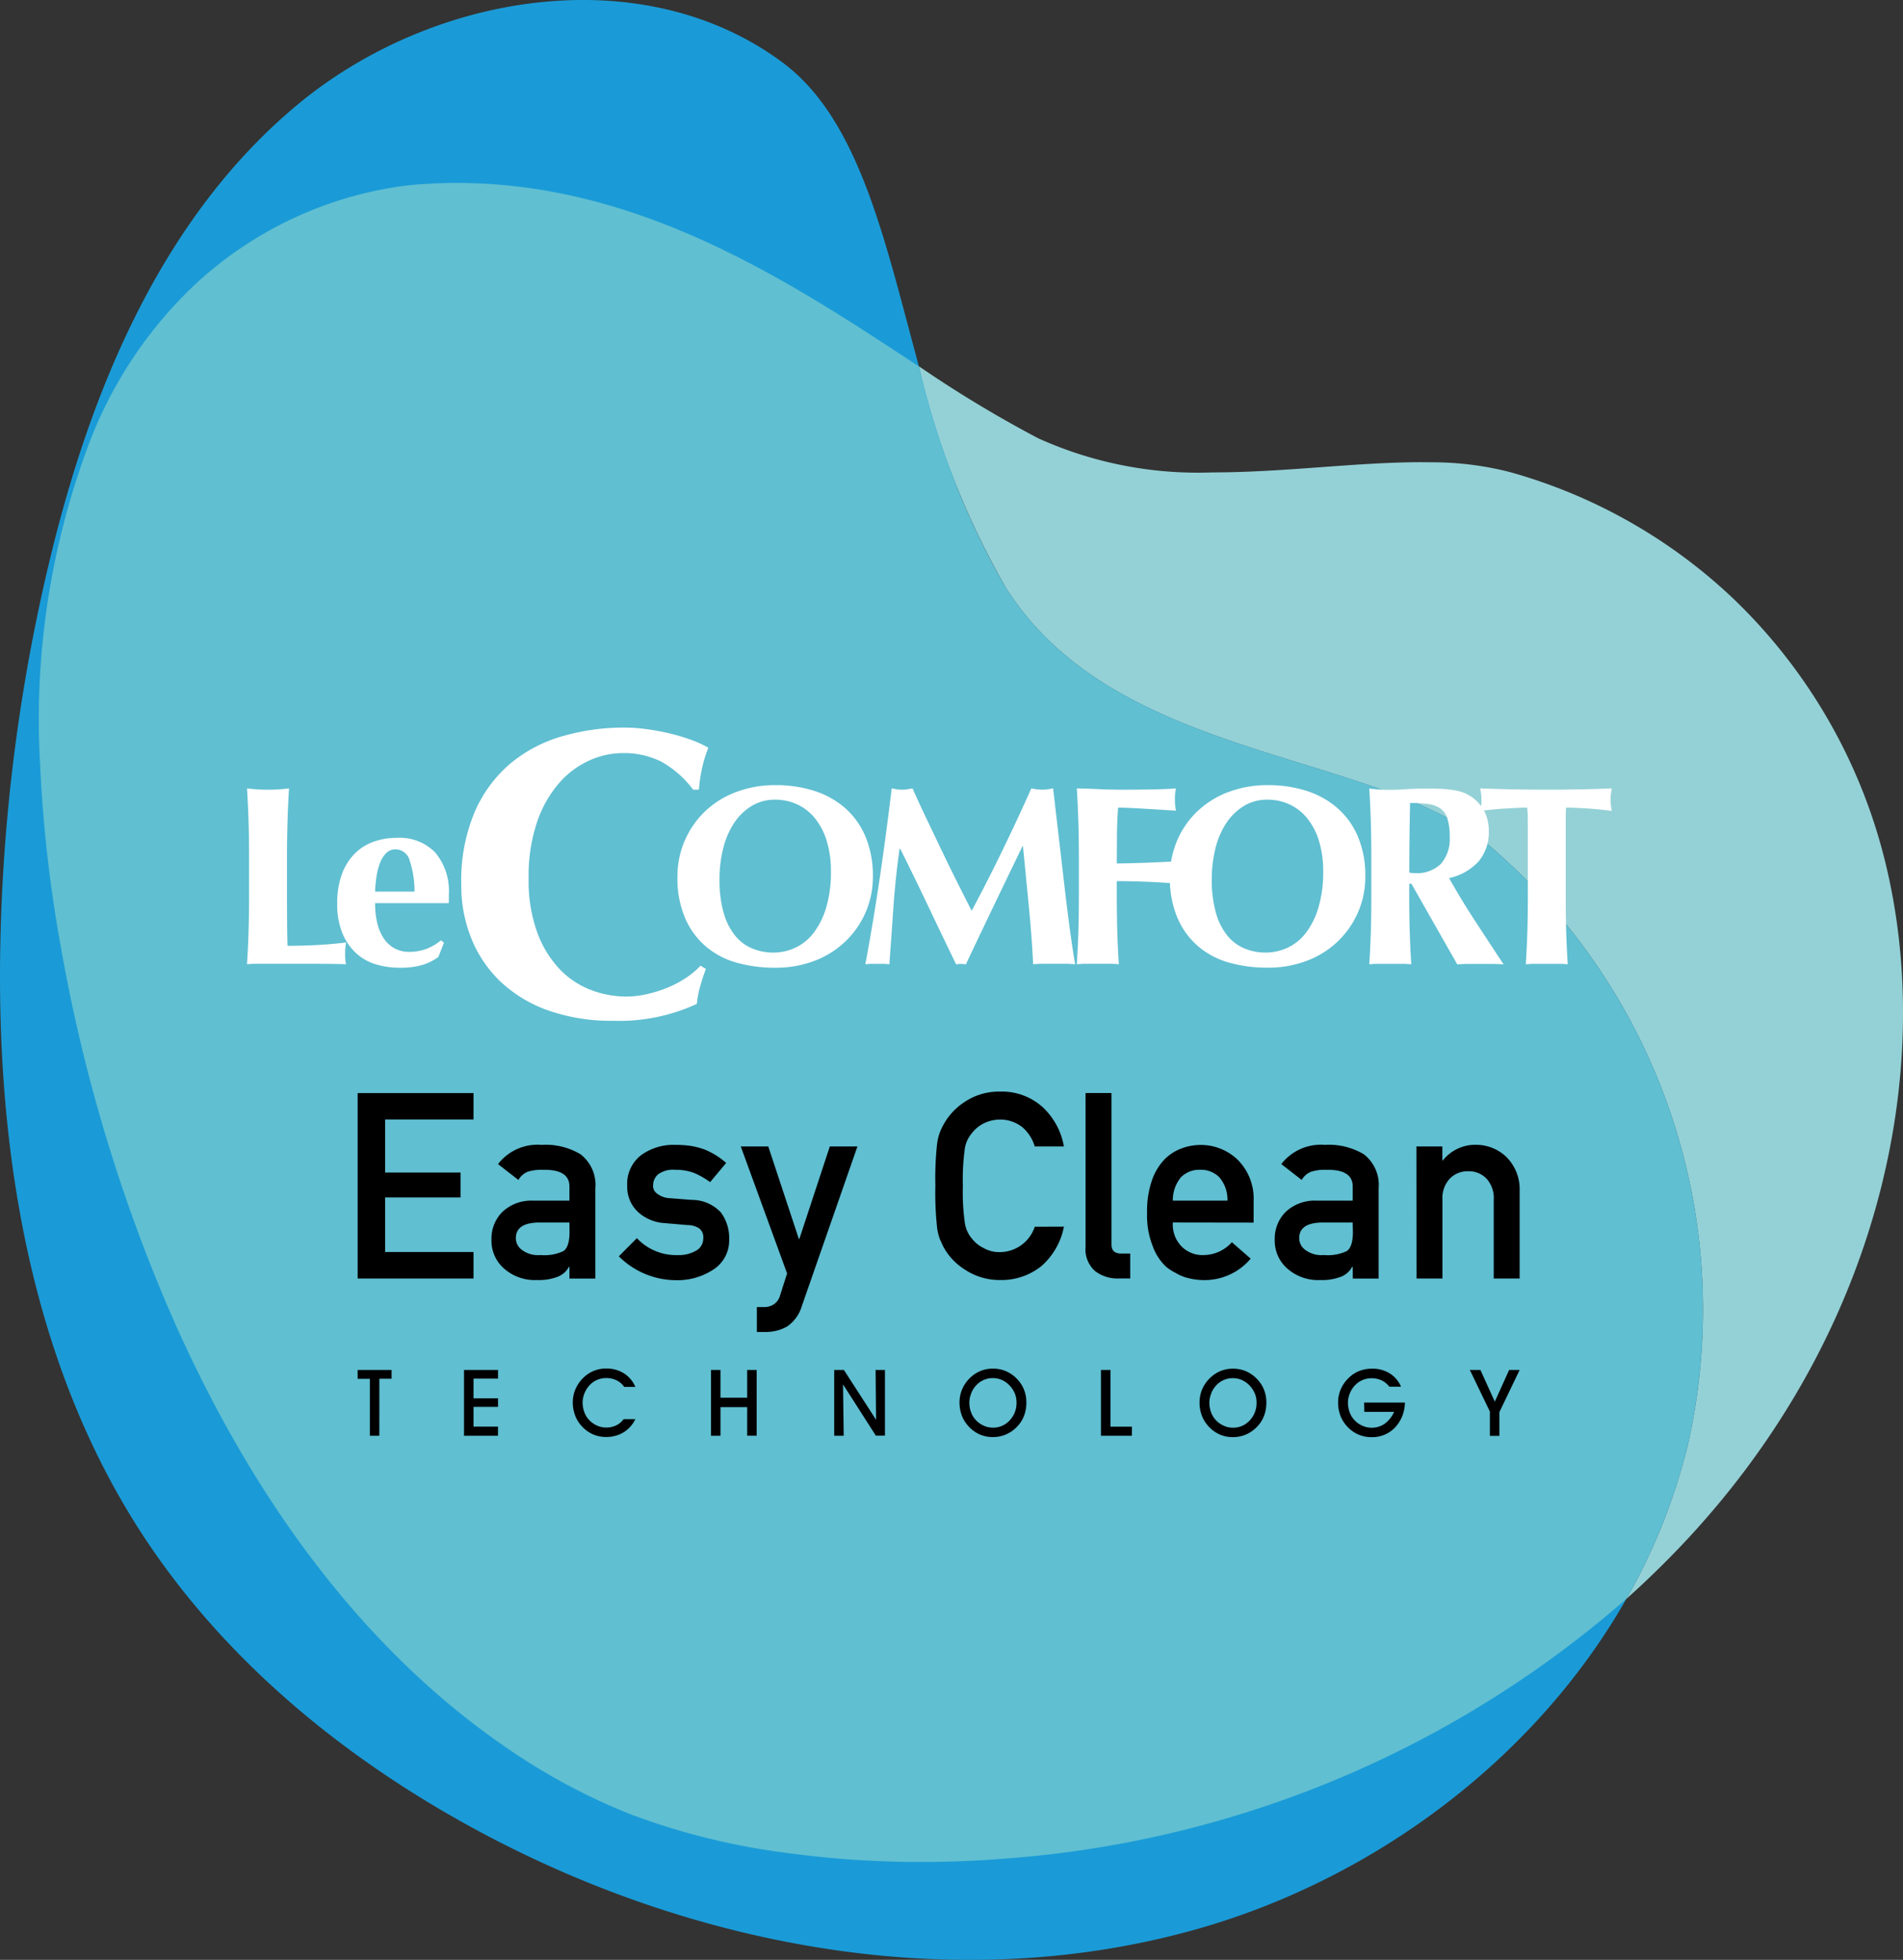
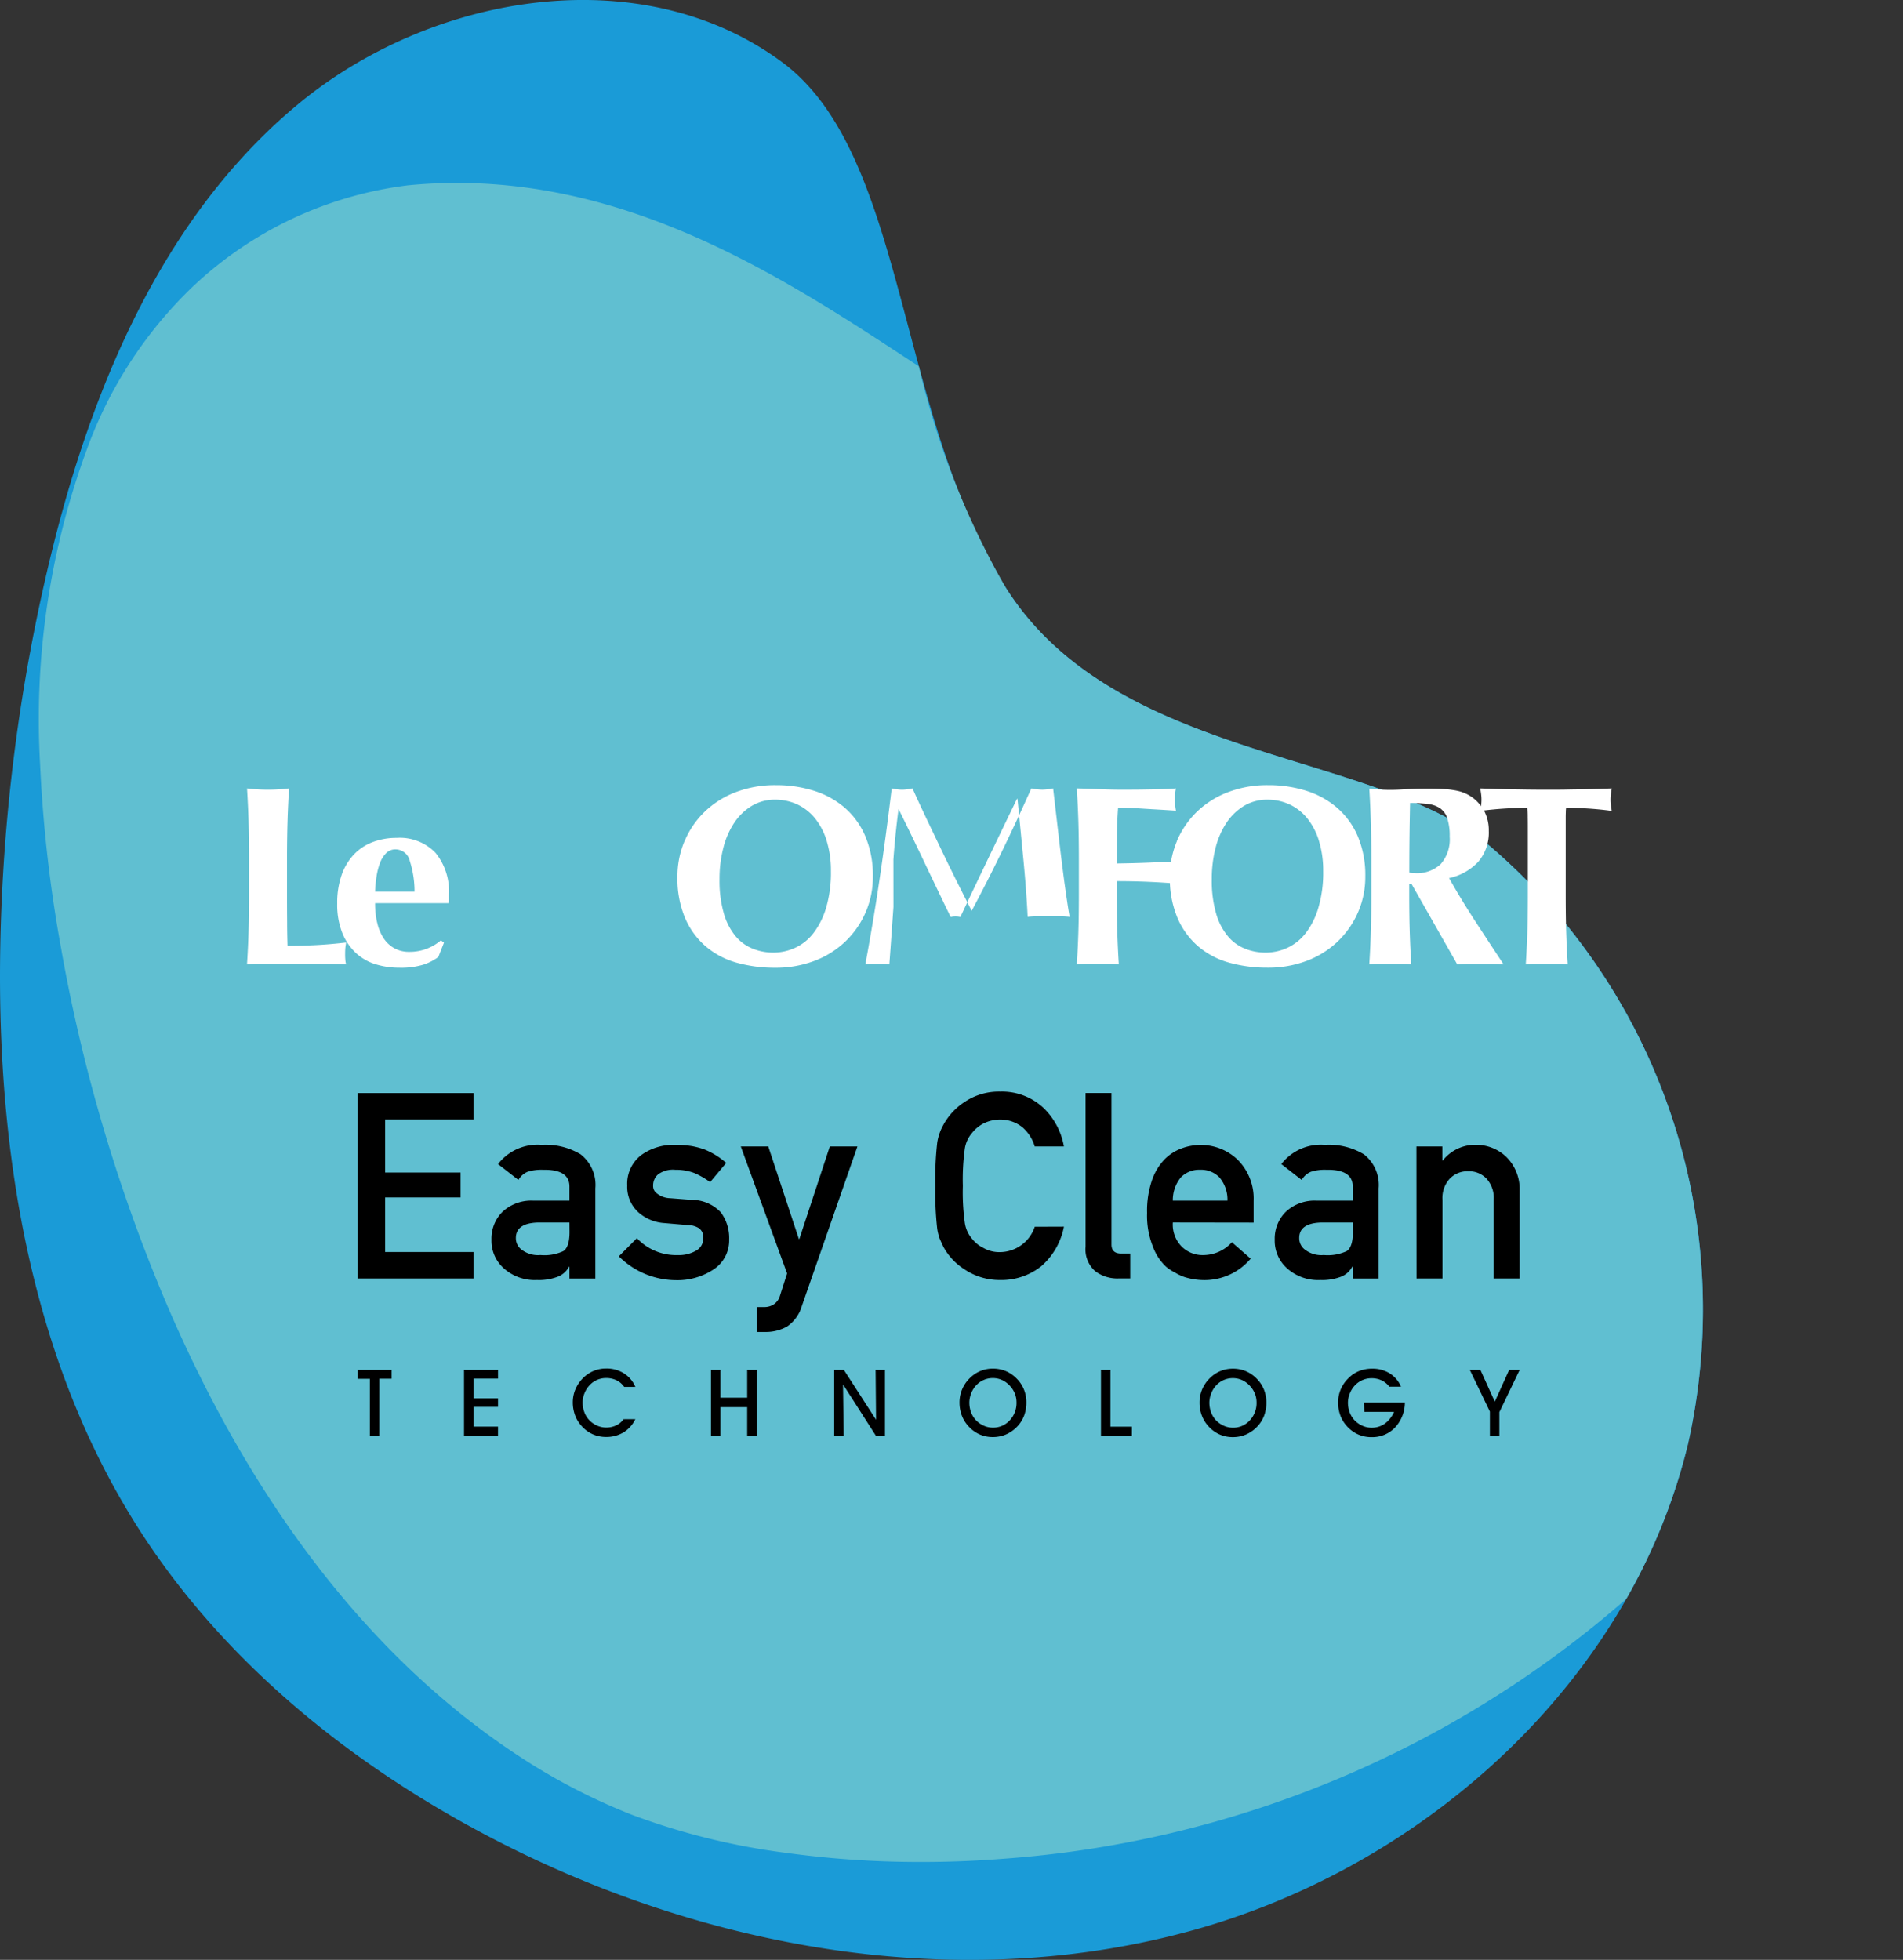
<svg xmlns="http://www.w3.org/2000/svg" id="Raggruppa_210" data-name="Raggruppa 210" width="95.949" height="98.821" viewBox="0 0 95.949 98.821">
  <rect x="0" y="0" width="95.949" height="98.821" fill="#333333" stroke="none" />
  <path id="Tracciato_70" data-name="Tracciato 70" d="M60.235-117.366c11.739-3.284,22-12.6,24.866-24.453a30.781,30.781,0,0,0-10.012-30.215c-5.82-4.839-18.831-4.223-24.373-13s-4.982-21.831-11.27-26.491c-7.094-5.256-17.685-3.5-24.47,2.154S4.6-195.094,2.527-186.512A90.431,90.431,0,0,0,.013-166.876C-.166-156.72,1.5-146.224,6.949-137.653c4.3,6.766,10.762,11.98,17.875,15.68,10.814,5.625,23.672,7.891,35.411,4.607" transform="translate(0 214.668)" fill="#1a9bd7" />
-   <path id="Tracciato_71" data-name="Tracciato 71" d="M100.645-174.544a40.981,40.981,0,0,0,4.385,11.162c5.542,8.777,18.553,8.161,24.373,13a30.782,30.782,0,0,1,10.012,30.215,29.926,29.926,0,0,1-3.1,7.772q1.349-1.206,2.608-2.518c10.062-10.487,13.042-23.935,10.461-34.57a27.438,27.438,0,0,0-7.644-13.316,26.815,26.815,0,0,0-11.324-6.42,15.8,15.8,0,0,0-3.908-.486c-.178,0-.356-.005-.536-.005-1.648,0-3.381.129-5.152.258s-3.58.257-5.378.257a19.538,19.538,0,0,1-8.789-1.724,60.772,60.772,0,0,1-6.006-3.626" transform="translate(-54.314 193.015)" fill="#94d1d6" />
  <path id="Tracciato_72" data-name="Tracciato 72" d="M25.371-194.632c-.814,0-1.64.039-2.48.121A19.223,19.223,0,0,0,12.034-189.4a21.536,21.536,0,0,0-5.375,8.312A39.381,39.381,0,0,0,4.339-165.33a69.313,69.313,0,0,0,1.054,9.265,82.5,82.5,0,0,0,5.432,18.21c3.833,8.87,9.531,17.2,17.6,22.508a30.9,30.9,0,0,0,5.762,3,34.66,34.66,0,0,0,7.711,1.909,49.731,49.731,0,0,0,6.855.468q2.047,0,4.079-.158a53.545,53.545,0,0,0,31.482-13.107,29.937,29.937,0,0,0,3.1-7.772,30.781,30.781,0,0,0-10.012-30.215c-5.82-4.84-18.831-4.224-24.373-13a40.979,40.979,0,0,1-4.384-11.162c-6.25-4.1-13.911-9.247-23.279-9.247" transform="translate(-2.318 203.855)" fill="#60bfd1" />
  <path id="Tracciato_73" data-name="Tracciato 73" d="M27.133-126.64q-.026-.833-.078-1.672c.147.018.306.033.478.046s.366.019.582.019.408-.007.58-.019.331-.028.478-.046c-.034.56-.061,1.117-.077,1.672s-.026,1.19-.026,1.9v1.756q0,.735.006,1.42c0,.458.011.853.02,1.189q.735,0,1.471-.039c.492-.026.986-.07,1.486-.129-.017.094-.031.18-.039.257a3.088,3.088,0,0,0-.013.323,3.043,3.043,0,0,0,.013.323.922.922,0,0,0,.039.195c-.232-.01-.519-.015-.859-.019s-.807-.006-1.4-.006H27.746c-.194,0-.34,0-.44.006s-.183.009-.252.019q.052-.8.078-1.634t.026-1.9v-1.756q0-1.073-.026-1.9" transform="translate(-14.6 168.065)" fill="#fff" />
  <path id="Tracciato_74" data-name="Tracciato 74" d="M40.591-121.737a.746.746,0,0,0-.716-.58.65.65,0,0,0-.478.193,1.394,1.394,0,0,0-.31.5,3.33,3.33,0,0,0-.174.684,6.458,6.458,0,0,0-.071.755h1.989a5.01,5.01,0,0,0-.24-1.55m-1.646,3.1a2.416,2.416,0,0,0,.316.782,1.563,1.563,0,0,0,.543.517,1.532,1.532,0,0,0,.768.186,2.411,2.411,0,0,0,1.588-.581l.155.116-.284.723a2.605,2.605,0,0,1-.774.394,3.877,3.877,0,0,1-1.189.148,4.081,4.081,0,0,1-1.2-.174,2.552,2.552,0,0,1-1-.575,2.8,2.8,0,0,1-.684-1.014,3.839,3.839,0,0,1-.252-1.465,4.25,4.25,0,0,1,.226-1.459,2.864,2.864,0,0,1,.627-1.033,2.549,2.549,0,0,1,.949-.62,3.373,3.373,0,0,1,1.194-.207,2.5,2.5,0,0,1,1.956.749,3.045,3.045,0,0,1,.678,2.117v.271a.606.606,0,0,1-.013.155H38.842a4.314,4.314,0,0,0,.1.969" transform="translate(-19.93 165.144)" fill="#fff" />
-   <path id="Tracciato_75" data-name="Tracciato 75" d="M62.561-121.924a5.085,5.085,0,0,0-.167.881,9.316,9.316,0,0,1-4.23.851,9.516,9.516,0,0,1-3.224-.508,6.825,6.825,0,0,1-2.405-1.43,6.161,6.161,0,0,1-1.5-2.188,7.142,7.142,0,0,1-.518-2.737,8.9,8.9,0,0,1,.674-3.659,6.672,6.672,0,0,1,1.8-2.447,7.163,7.163,0,0,1,2.623-1.379,11.131,11.131,0,0,1,3.131-.436,8.467,8.467,0,0,1,1.141.083q.6.082,1.161.217a9.927,9.927,0,0,1,1.068.322,5.363,5.363,0,0,1,.86.395,6.517,6.517,0,0,0-.321,1.047,8.037,8.037,0,0,0-.156,1.067h-.29a5.135,5.135,0,0,0-1.617-1.419,4.216,4.216,0,0,0-1.949-.425,4.076,4.076,0,0,0-1.67.373,4.473,4.473,0,0,0-1.524,1.141,5.835,5.835,0,0,0-1.109,1.959,8.507,8.507,0,0,0-.425,2.851,7.569,7.569,0,0,0,.436,2.726,5.368,5.368,0,0,0,1.129,1.846,4.293,4.293,0,0,0,1.576,1.047,5,5,0,0,0,1.773.333,4.751,4.751,0,0,0,1.016-.115,6.579,6.579,0,0,0,1.016-.312,5.173,5.173,0,0,0,.944-.488,4.155,4.155,0,0,0,.778-.642l.27.166c-.111.29-.209.583-.29.881" transform="translate(-27.26 171.662)" fill="#fff" />
  <path id="Tracciato_76" data-name="Tracciato 76" d="M81.737-125.841a3.437,3.437,0,0,0-.575-1.13,2.521,2.521,0,0,0-.891-.718,2.6,2.6,0,0,0-1.143-.251,2.231,2.231,0,0,0-1.182.316,2.8,2.8,0,0,0-.885.859,4.082,4.082,0,0,0-.548,1.271,6.219,6.219,0,0,0-.188,1.556,5.951,5.951,0,0,0,.22,1.743,3.144,3.144,0,0,0,.594,1.143,2.2,2.2,0,0,0,.865.626,2.771,2.771,0,0,0,1.033.195,2.616,2.616,0,0,0,1.111-.246,2.48,2.48,0,0,0,.923-.749,3.947,3.947,0,0,0,.633-1.279,6.261,6.261,0,0,0,.238-1.833,5.061,5.061,0,0,0-.207-1.5m-7.174-.007a4.5,4.5,0,0,1,1-1.473,4.621,4.621,0,0,1,1.561-.993,5.523,5.523,0,0,1,2.041-.362,6.313,6.313,0,0,1,1.925.284,4.395,4.395,0,0,1,1.549.853,3.955,3.955,0,0,1,1.039,1.439,5.047,5.047,0,0,1,.381,2.033,4.456,4.456,0,0,1-.367,1.809,4.537,4.537,0,0,1-1.021,1.465,4.6,4.6,0,0,1-1.556.975,5.472,5.472,0,0,1-1.989.348,7.078,7.078,0,0,1-1.918-.25,4.1,4.1,0,0,1-1.562-.815,3.916,3.916,0,0,1-1.053-1.434,5.105,5.105,0,0,1-.387-2.085,4.561,4.561,0,0,1,.354-1.795" transform="translate(-40.047 168.262)" fill="#fff" />
-   <path id="Tracciato_77" data-name="Tracciato 77" d="M96.192-122.333q-.1,1.446-.206,2.892a1.9,1.9,0,0,0-.31-.025h-.6a1.846,1.846,0,0,0-.3.025q.412-2.22.735-4.417t.594-4.455c.094.018.183.033.265.046a1.82,1.82,0,0,0,.265.019,1.779,1.779,0,0,0,.245-.019c.087-.013.177-.028.272-.046q.349.776.73,1.576t.762,1.594q.38.795.762,1.557t.73,1.446q.775-1.447,1.543-3.029t1.466-3.145a2.916,2.916,0,0,0,.555.065,2.875,2.875,0,0,0,.543-.065q.128,1.111.277,2.39t.291,2.5q.142,1.219.284,2.279c.1.705.181,1.275.259,1.7-.173-.017-.347-.025-.523-.025h-1.052c-.181,0-.362.008-.543.025q-.064-1.329-.213-2.879t-.3-3.073h-.025q-.736,1.523-1.446,3t-1.408,2.957l-.123-.018-.123-.006-.122.006-.123.018q-.7-1.445-1.388-2.892t-1.427-2.932H96.5q-.206,1.485-.31,2.932" transform="translate(-51.145 168.066)" fill="#fff" />
+   <path id="Tracciato_77" data-name="Tracciato 77" d="M96.192-122.333q-.1,1.446-.206,2.892a1.9,1.9,0,0,0-.31-.025h-.6a1.846,1.846,0,0,0-.3.025q.412-2.22.735-4.417t.594-4.455c.094.018.183.033.265.046a1.82,1.82,0,0,0,.265.019,1.779,1.779,0,0,0,.245-.019c.087-.013.177-.028.272-.046q.349.776.73,1.576t.762,1.594q.38.795.762,1.557t.73,1.446q.775-1.447,1.543-3.029t1.466-3.145a2.916,2.916,0,0,0,.555.065,2.875,2.875,0,0,0,.543-.065t.291,2.5q.142,1.219.284,2.279c.1.705.181,1.275.259,1.7-.173-.017-.347-.025-.523-.025h-1.052c-.181,0-.362.008-.543.025q-.064-1.329-.213-2.879t-.3-3.073h-.025q-.736,1.523-1.446,3t-1.408,2.957l-.123-.018-.123-.006-.122.006-.123.018q-.7-1.445-1.388-2.892t-1.427-2.932H96.5q-.206,1.485-.31,2.932" transform="translate(-51.145 168.066)" fill="#fff" />
  <path id="Tracciato_78" data-name="Tracciato 78" d="M118.019-126.64q-.026-.833-.078-1.672.582.013,1.15.039t1.149.026q.955,0,1.7-.019c.5-.012.829-.028,1-.046a2.336,2.336,0,0,0-.052.543,3.055,3.055,0,0,0,.013.323q.013.116.039.258c-.25-.017-.523-.035-.82-.052s-.586-.034-.865-.052-.532-.03-.755-.039-.383-.012-.478-.012q-.051.711-.058,1.409c0,.464-.006.934-.006,1.407q.839-.012,1.517-.039t1.414-.064q-.039.22-.052.335a2.213,2.213,0,0,0-.013.246,1.269,1.269,0,0,0,.019.213c.012.073.028.179.045.316q-1.472-.116-2.931-.116v.658q0,1.072.025,1.9t.077,1.634a3.952,3.952,0,0,0-.478-.025h-1.163a3.955,3.955,0,0,0-.477.025q.052-.8.078-1.634t.026-1.9v-1.756q0-1.073-.026-1.9" transform="translate(-63.648 168.065)" fill="#fff" />
  <path id="Tracciato_79" data-name="Tracciato 79" d="M135.652-125.841a3.428,3.428,0,0,0-.575-1.13,2.52,2.52,0,0,0-.891-.718,2.607,2.607,0,0,0-1.143-.251,2.235,2.235,0,0,0-1.182.316,2.814,2.814,0,0,0-.885.859,4.1,4.1,0,0,0-.548,1.271,6.241,6.241,0,0,0-.187,1.556,5.966,5.966,0,0,0,.22,1.743,3.138,3.138,0,0,0,.594,1.143,2.19,2.19,0,0,0,.865.626,2.774,2.774,0,0,0,1.032.195,2.616,2.616,0,0,0,1.111-.246,2.487,2.487,0,0,0,.923-.749,3.9,3.9,0,0,0,.633-1.279,6.214,6.214,0,0,0,.239-1.833,5.061,5.061,0,0,0-.207-1.5m-7.174-.007a4.5,4.5,0,0,1,1-1.473,4.625,4.625,0,0,1,1.562-.993,5.521,5.521,0,0,1,2.042-.362,6.308,6.308,0,0,1,1.923.284,4.4,4.4,0,0,1,1.55.853A3.954,3.954,0,0,1,137.6-126.1a5.047,5.047,0,0,1,.381,2.033,4.463,4.463,0,0,1-.368,1.809,4.544,4.544,0,0,1-1.021,1.465,4.6,4.6,0,0,1-1.556.975,5.469,5.469,0,0,1-1.988.348,7.086,7.086,0,0,1-1.918-.25,4.1,4.1,0,0,1-1.562-.815,3.91,3.91,0,0,1-1.053-1.434,5.113,5.113,0,0,1-.387-2.085,4.561,4.561,0,0,1,.355-1.795" transform="translate(-69.143 168.262)" fill="#fff" />
  <path id="Tracciato_80" data-name="Tracciato 80" d="M153.916-126.788a1.023,1.023,0,0,0-.354-.51,1.341,1.341,0,0,0-.62-.226,6.883,6.883,0,0,0-.91-.052q-.04,1.757-.039,3.512c.052.008.1.015.149.019l.135.007a1.75,1.75,0,0,0,1.3-.459,1.9,1.9,0,0,0,.452-1.387,2.837,2.837,0,0,0-.116-.9m-1.924,3.28v.529q0,1.072.026,1.9t.077,1.633a4.179,4.179,0,0,0-.478-.024h-1.162a4.152,4.152,0,0,0-.477.024q.052-.8.078-1.633t.025-1.9v-1.757q0-1.072-.025-1.9c-.018-.554-.043-1.113-.078-1.672.146.017.305.033.477.045s.366.02.581.02q.349,0,.795-.032t1.1-.033q.49,0,.838.026a4.76,4.76,0,0,1,.6.078,2.078,2.078,0,0,1,.439.135,2.158,2.158,0,0,1,.355.2,2.112,2.112,0,0,1,.614.7,2.1,2.1,0,0,1,.226,1,2.261,2.261,0,0,1-.516,1.537,2.825,2.825,0,0,1-1.486.839q.62,1.1,1.33,2.189t1.421,2.163c-.2-.017-.392-.024-.581-.024h-1.168c-.194,0-.39.007-.588.024l-2.312-4.067Z" transform="translate(-80.936 168.065)" fill="#fff" />
  <path id="Tracciato_81" data-name="Tracciato 81" d="M164.521-126.891a3.228,3.228,0,0,0-.033-.452c-.128,0-.289,0-.478.012s-.391.02-.606.033-.435.03-.66.052-.43.045-.619.071q.026-.142.045-.284a2.166,2.166,0,0,0,.019-.284,2.185,2.185,0,0,0-.019-.284c-.013-.1-.028-.19-.045-.284.291.008.557.017.795.025s.477.015.722.019.511.009.8.013.634.007,1.041.007.749,0,1.038-.007.554-.008.795-.013.475-.011.7-.019l.742-.025c-.018.094-.031.188-.045.284a2.1,2.1,0,0,0-.019.284,2.088,2.088,0,0,0,.019.284c.013.095.027.19.045.284q-.258-.039-.581-.071c-.215-.021-.429-.039-.639-.052s-.411-.024-.6-.033-.349-.012-.479-.012a1.412,1.412,0,0,0-.018.181c0,.077-.006.168-.006.271v3.912q0,1.072.024,1.905c.018.555.044,1.1.078,1.632a4.281,4.281,0,0,0-.477-.024H164.9a4.269,4.269,0,0,0-.478.024c.034-.532.06-1.078.078-1.632s.026-1.191.026-1.905v-3.229c0-.248,0-.476-.006-.683" transform="translate(-87.492 168.065)" fill="#fff" />
  <path id="Tracciato_82" data-name="Tracciato 82" d="M39.171-95.031h5.843V-93.7H40.556v2.676h3.806v1.256H40.556v2.752h4.458v1.334H39.171Zm10.68,8.76h-.025a1.1,1.1,0,0,1-.564.5,2.635,2.635,0,0,1-1.041.167,2.345,2.345,0,0,1-1.681-.59,1.862,1.862,0,0,1-.621-1.442,1.909,1.909,0,0,1,.539-1.392,2.123,2.123,0,0,1,1.58-.577h1.812v-.7q.013-.883-1.336-.857a2.308,2.308,0,0,0-.772.1.948.948,0,0,0-.464.412l-1.029-.8a2.517,2.517,0,0,1,2.2-.969,3.427,3.427,0,0,1,1.962.475,1.956,1.956,0,0,1,.746,1.718v4.547H49.851Zm0-2.233H48.281q-1.144.026-1.132.8a.717.717,0,0,0,.3.577,1.354,1.354,0,0,0,.936.263,2.257,2.257,0,0,0,1.162-.2q.308-.212.308-.963Zm3.4.789a2.7,2.7,0,0,0,2.063.853,1.719,1.719,0,0,0,.925-.225.7.7,0,0,0,.359-.628.555.555,0,0,0-.214-.5,1.1,1.1,0,0,0-.585-.16l-1.157-.1a2.179,2.179,0,0,1-1.339-.564,1.729,1.729,0,0,1-.54-1.328,1.817,1.817,0,0,1,.709-1.539,2.77,2.77,0,0,1,1.72-.513,5.155,5.155,0,0,1,.81.058,3.982,3.982,0,0,1,.672.18,3.818,3.818,0,0,1,1.08.673l-.811.968a4.039,4.039,0,0,0-.8-.46,2.622,2.622,0,0,0-.956-.162,1.279,1.279,0,0,0-.861.225.732.732,0,0,0-.258.578.454.454,0,0,0,.195.392,1.115,1.115,0,0,0,.667.238l1.081.084a2.005,2.005,0,0,1,1.471.629,2.159,2.159,0,0,1,.421,1.368,1.742,1.742,0,0,1-.772,1.5,3.293,3.293,0,0,1-1.927.552A4.091,4.091,0,0,1,52.341-86.8Zm5.238-4.624h1.386l1.542,4.663h.025l1.536-4.663h1.392L61.57-84.3a1.9,1.9,0,0,1-.746,1.039,2.157,2.157,0,0,1-1.091.276H59.3v-1.256h.383a.861.861,0,0,0,.476-.141.777.777,0,0,0,.308-.436l.357-1.118Zm16.293,4.044a3.522,3.522,0,0,1-1.149,2,3.226,3.226,0,0,1-2.065.691,3.16,3.16,0,0,1-1.8-.539,3.1,3.1,0,0,1-1.066-1.142q-.1-.211-.182-.4a2.686,2.686,0,0,1-.126-.5,16.016,16.016,0,0,1-.094-2.168,15.985,15.985,0,0,1,.094-2.18,2.621,2.621,0,0,1,.308-.891,3.205,3.205,0,0,1,1.067-1.155,3.1,3.1,0,0,1,1.8-.526,3.062,3.062,0,0,1,2.158.8,3.54,3.54,0,0,1,1.054,1.966h-1.47a2.068,2.068,0,0,0-.616-.964,1.79,1.79,0,0,0-1.131-.392,1.888,1.888,0,0,0-.842.2,1.759,1.759,0,0,0-.578.482,1.562,1.562,0,0,0-.358.778,11.41,11.41,0,0,0-.1,1.883,11.157,11.157,0,0,0,.1,1.87,1.577,1.577,0,0,0,.358.79,1.634,1.634,0,0,0,.578.469,1.6,1.6,0,0,0,.842.212,1.865,1.865,0,0,0,1.747-1.279Zm1.091-6.738h1.307v7.638q0,.456.491.456h.453v1.256h-.583a1.852,1.852,0,0,1-1.178-.364,1.466,1.466,0,0,1-.489-1.246Zm4.4,6.528a1.578,1.578,0,0,0,.452,1.219,1.489,1.489,0,0,0,1.1.424,1.938,1.938,0,0,0,1.425-.648l.948.828A3.043,3.043,0,0,1,81.863-85.6a3.336,3.336,0,0,1-1-.154,2.427,2.427,0,0,1-.477-.225,2.3,2.3,0,0,1-.458-.3,2.645,2.645,0,0,1-.671-1.039,4.172,4.172,0,0,1-.282-1.667,4.737,4.737,0,0,1,.244-1.642,2.869,2.869,0,0,1,.627-1.051,2.331,2.331,0,0,1,.872-.564,2.738,2.738,0,0,1,.941-.173,2.675,2.675,0,0,1,1.887.75,2.763,2.763,0,0,1,.8,2.066v1.1Zm2.754-1.1a1.726,1.726,0,0,0-.409-1.179,1.3,1.3,0,0,0-.968-.38,1.305,1.305,0,0,0-.969.38,1.811,1.811,0,0,0-.409,1.179Zm6.315,3.334h-.025a1.1,1.1,0,0,1-.564.5,2.636,2.636,0,0,1-1.041.167,2.343,2.343,0,0,1-1.68-.59,1.862,1.862,0,0,1-.621-1.442,1.909,1.909,0,0,1,.54-1.392,2.122,2.122,0,0,1,1.58-.577h1.812v-.7q.013-.883-1.336-.857a2.312,2.312,0,0,0-.772.1.949.949,0,0,0-.464.412l-1.029-.8a2.517,2.517,0,0,1,2.2-.969,3.428,3.428,0,0,1,1.962.475,1.955,1.955,0,0,1,.746,1.718v4.547H89.348Zm0-2.233H87.777q-1.144.026-1.131.8a.717.717,0,0,0,.3.577,1.354,1.354,0,0,0,.936.263,2.258,2.258,0,0,0,1.162-.2q.308-.212.308-.963Zm3.212-3.834h1.307v.705h.025a2.082,2.082,0,0,1,1.693-.789,2.2,2.2,0,0,1,1.48.583,2.286,2.286,0,0,1,.7,1.732v4.425H96.453v-3.968a1.449,1.449,0,0,0-.364-1.066,1.223,1.223,0,0,0-.923-.372,1.244,1.244,0,0,0-.929.372,1.435,1.435,0,0,0-.37,1.066v3.968H92.56Z" transform="translate(-21.139 150.146)" />
  <path id="Tracciato_83" data-name="Tracciato 83" d="M40.266-64.257h.616V-64.7H39.171v.447h.616v2.873h.478Zm5.983,2.415H45.014v-.994h1.235v-.433H45.014v-.992h1.235V-64.7H44.535v3.32h1.713Zm6.33-.374a.966.966,0,0,1-.375.313,1.175,1.175,0,0,1-.511.108,1.112,1.112,0,0,1-.453-.1,1.22,1.22,0,0,1-.392-.276,1.152,1.152,0,0,1-.247-.4,1.393,1.393,0,0,1-.087-.491,1.24,1.24,0,0,1,.1-.474,1.281,1.281,0,0,1,.265-.408,1.127,1.127,0,0,1,.374-.257,1.127,1.127,0,0,1,.444-.089,1.194,1.194,0,0,1,.524.111,1.03,1.03,0,0,1,.39.333h.562a1.5,1.5,0,0,0-.579-.684,1.64,1.64,0,0,0-.892-.242,1.625,1.625,0,0,0-.631.122,1.658,1.658,0,0,0-.534.359,1.778,1.778,0,0,0-.385.566,1.677,1.677,0,0,0-.132.658,1.86,1.86,0,0,0,.109.642,1.614,1.614,0,0,0,.319.535,1.687,1.687,0,0,0,.563.426,1.628,1.628,0,0,0,.685.144,1.658,1.658,0,0,0,.881-.232,1.574,1.574,0,0,0,.595-.667Zm4.887-.607h1.346v1.439h.478V-64.7h-.478V-63.3H57.465V-64.7h-.478v3.32h.478Zm6.178-1.149L65.3-61.385h.458V-64.7h-.471l.023,2.513L63.688-64.7H63.2v3.32h.478Zm6.466.438a1.281,1.281,0,0,1,.265-.408,1.126,1.126,0,0,1,.374-.257,1.129,1.129,0,0,1,.444-.089,1.143,1.143,0,0,1,.475.1,1.269,1.269,0,0,1,.4.3,1.274,1.274,0,0,1,.242.384,1.187,1.187,0,0,1,.082.439,1.274,1.274,0,0,1-.344.909,1.129,1.129,0,0,1-.857.366,1.109,1.109,0,0,1-.453-.1,1.22,1.22,0,0,1-.392-.276,1.16,1.16,0,0,1-.247-.4,1.392,1.392,0,0,1-.086-.491,1.24,1.24,0,0,1,.1-.474m-.485,1.111a1.616,1.616,0,0,0,.32.535,1.682,1.682,0,0,0,.563.426,1.627,1.627,0,0,0,.685.144,1.656,1.656,0,0,0,.685-.141,1.739,1.739,0,0,0,.572-.419,1.586,1.586,0,0,0,.326-.535,1.877,1.877,0,0,0,.109-.651,1.722,1.722,0,0,0-.127-.663,1.673,1.673,0,0,0-.378-.556,1.675,1.675,0,0,0-.54-.364,1.668,1.668,0,0,0-.643-.122,1.625,1.625,0,0,0-.631.122,1.653,1.653,0,0,0-.534.359,1.726,1.726,0,0,0-.385.563,1.681,1.681,0,0,0-.132.661,1.871,1.871,0,0,0,.109.642m8.585.58H77.128V-64.7h-.478v3.32h1.559Zm4-1.692a1.281,1.281,0,0,1,.265-.408,1.126,1.126,0,0,1,.374-.257,1.129,1.129,0,0,1,.444-.089,1.141,1.141,0,0,1,.475.1,1.266,1.266,0,0,1,.4.3,1.274,1.274,0,0,1,.242.384,1.187,1.187,0,0,1,.082.439,1.274,1.274,0,0,1-.344.909,1.128,1.128,0,0,1-.857.366,1.113,1.113,0,0,1-.453-.1,1.223,1.223,0,0,1-.392-.276,1.16,1.16,0,0,1-.247-.4,1.392,1.392,0,0,1-.086-.491,1.24,1.24,0,0,1,.1-.474m-.485,1.111a1.622,1.622,0,0,0,.319.535,1.684,1.684,0,0,0,.563.426,1.627,1.627,0,0,0,.685.144,1.658,1.658,0,0,0,.685-.141,1.744,1.744,0,0,0,.572-.419,1.593,1.593,0,0,0,.326-.535,1.877,1.877,0,0,0,.109-.651,1.722,1.722,0,0,0-.127-.663,1.674,1.674,0,0,0-.378-.556,1.675,1.675,0,0,0-.54-.364,1.668,1.668,0,0,0-.643-.122,1.625,1.625,0,0,0-.631.122,1.66,1.66,0,0,0-.534.359,1.741,1.741,0,0,0-.385.563,1.689,1.689,0,0,0-.131.661,1.871,1.871,0,0,0,.109.642m8.2-.17h1.5a1.472,1.472,0,0,1-.476.6,1.135,1.135,0,0,1-.667.2,1.119,1.119,0,0,1-.455-.1,1.225,1.225,0,0,1-.394-.276,1.155,1.155,0,0,1-.248-.4,1.392,1.392,0,0,1-.087-.491,1.232,1.232,0,0,1,.1-.474,1.275,1.275,0,0,1,.266-.408,1.138,1.138,0,0,1,.376-.257,1.14,1.14,0,0,1,.446-.089,1.179,1.179,0,0,1,.508.107,1.066,1.066,0,0,1,.391.319h.589a1.469,1.469,0,0,0-.571-.672,1.633,1.633,0,0,0-.881-.236,1.752,1.752,0,0,0-.662.12,1.6,1.6,0,0,0-.539.361,1.73,1.73,0,0,0-.387.563,1.681,1.681,0,0,0-.132.661,1.86,1.86,0,0,0,.109.642,1.617,1.617,0,0,0,.32.535,1.689,1.689,0,0,0,.565.426,1.634,1.634,0,0,0,.687.144,1.583,1.583,0,0,0,1.186-.482,1.858,1.858,0,0,0,.5-1.26H89.918ZM97.76-64.7h-.53l-.723,1.6-.726-1.6h-.533l1.011,2.1v1.224h.478v-1.195Z" transform="translate(-21.139 133.775)" />
</svg>